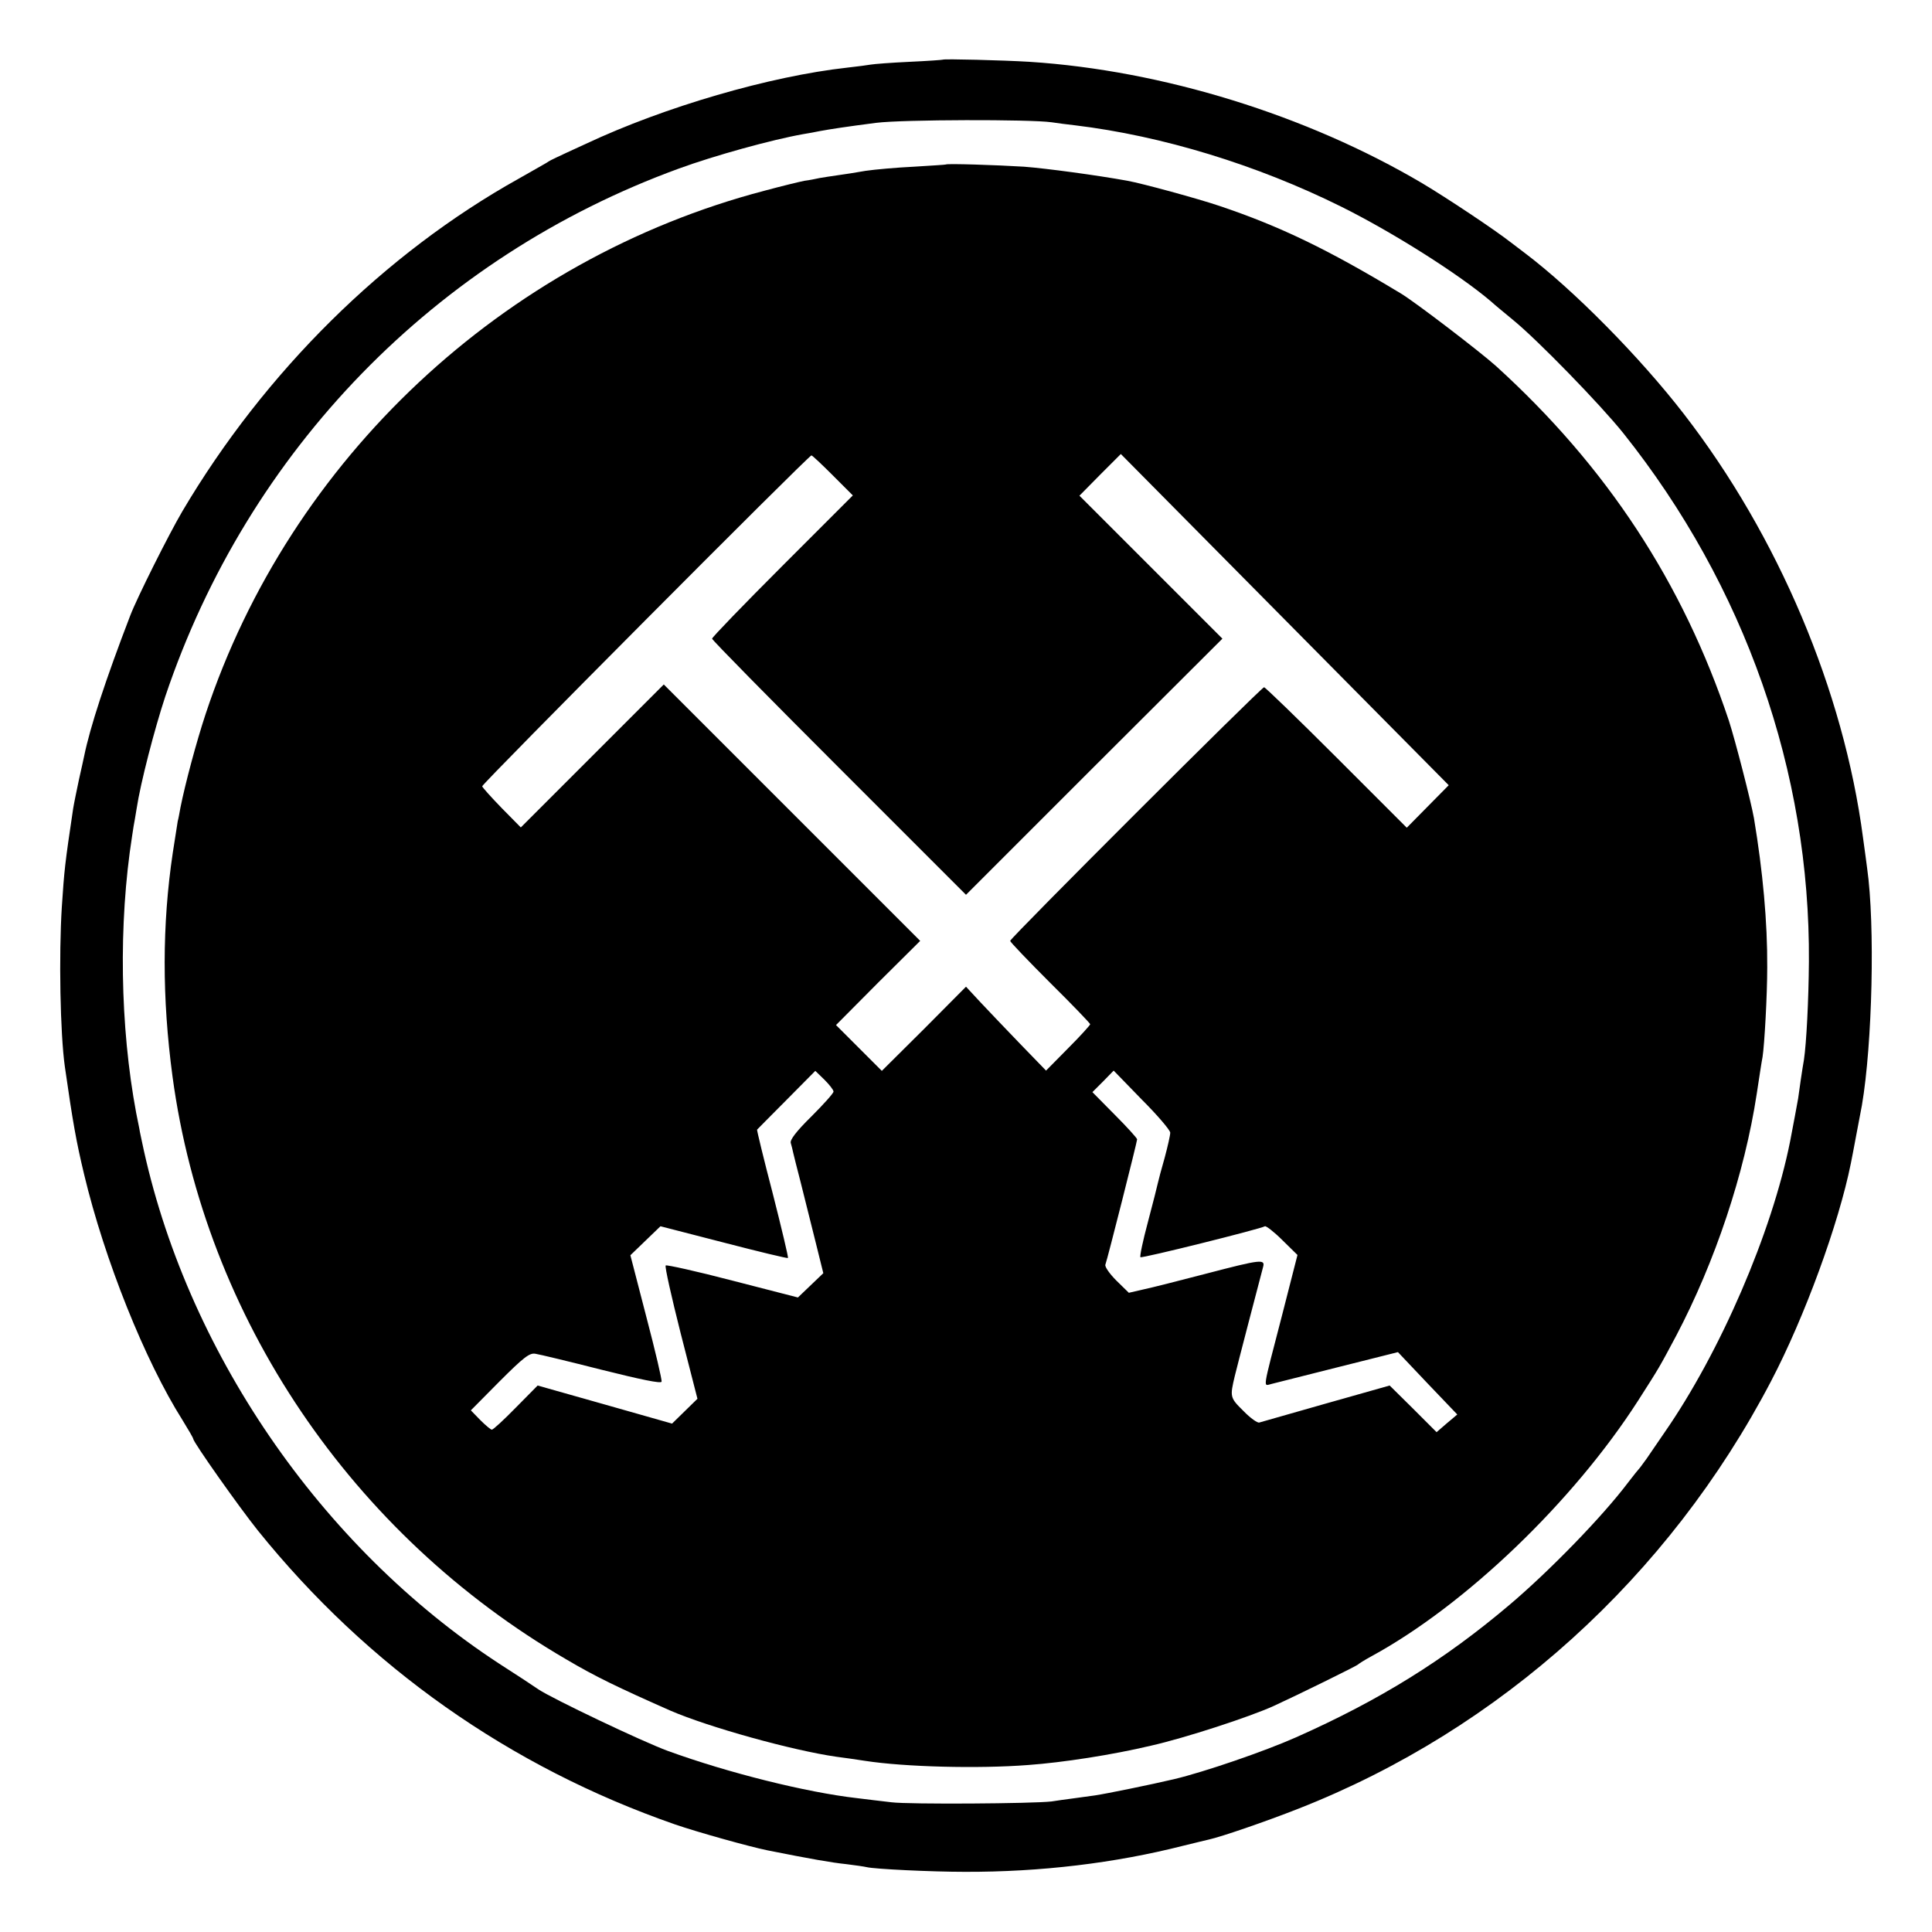
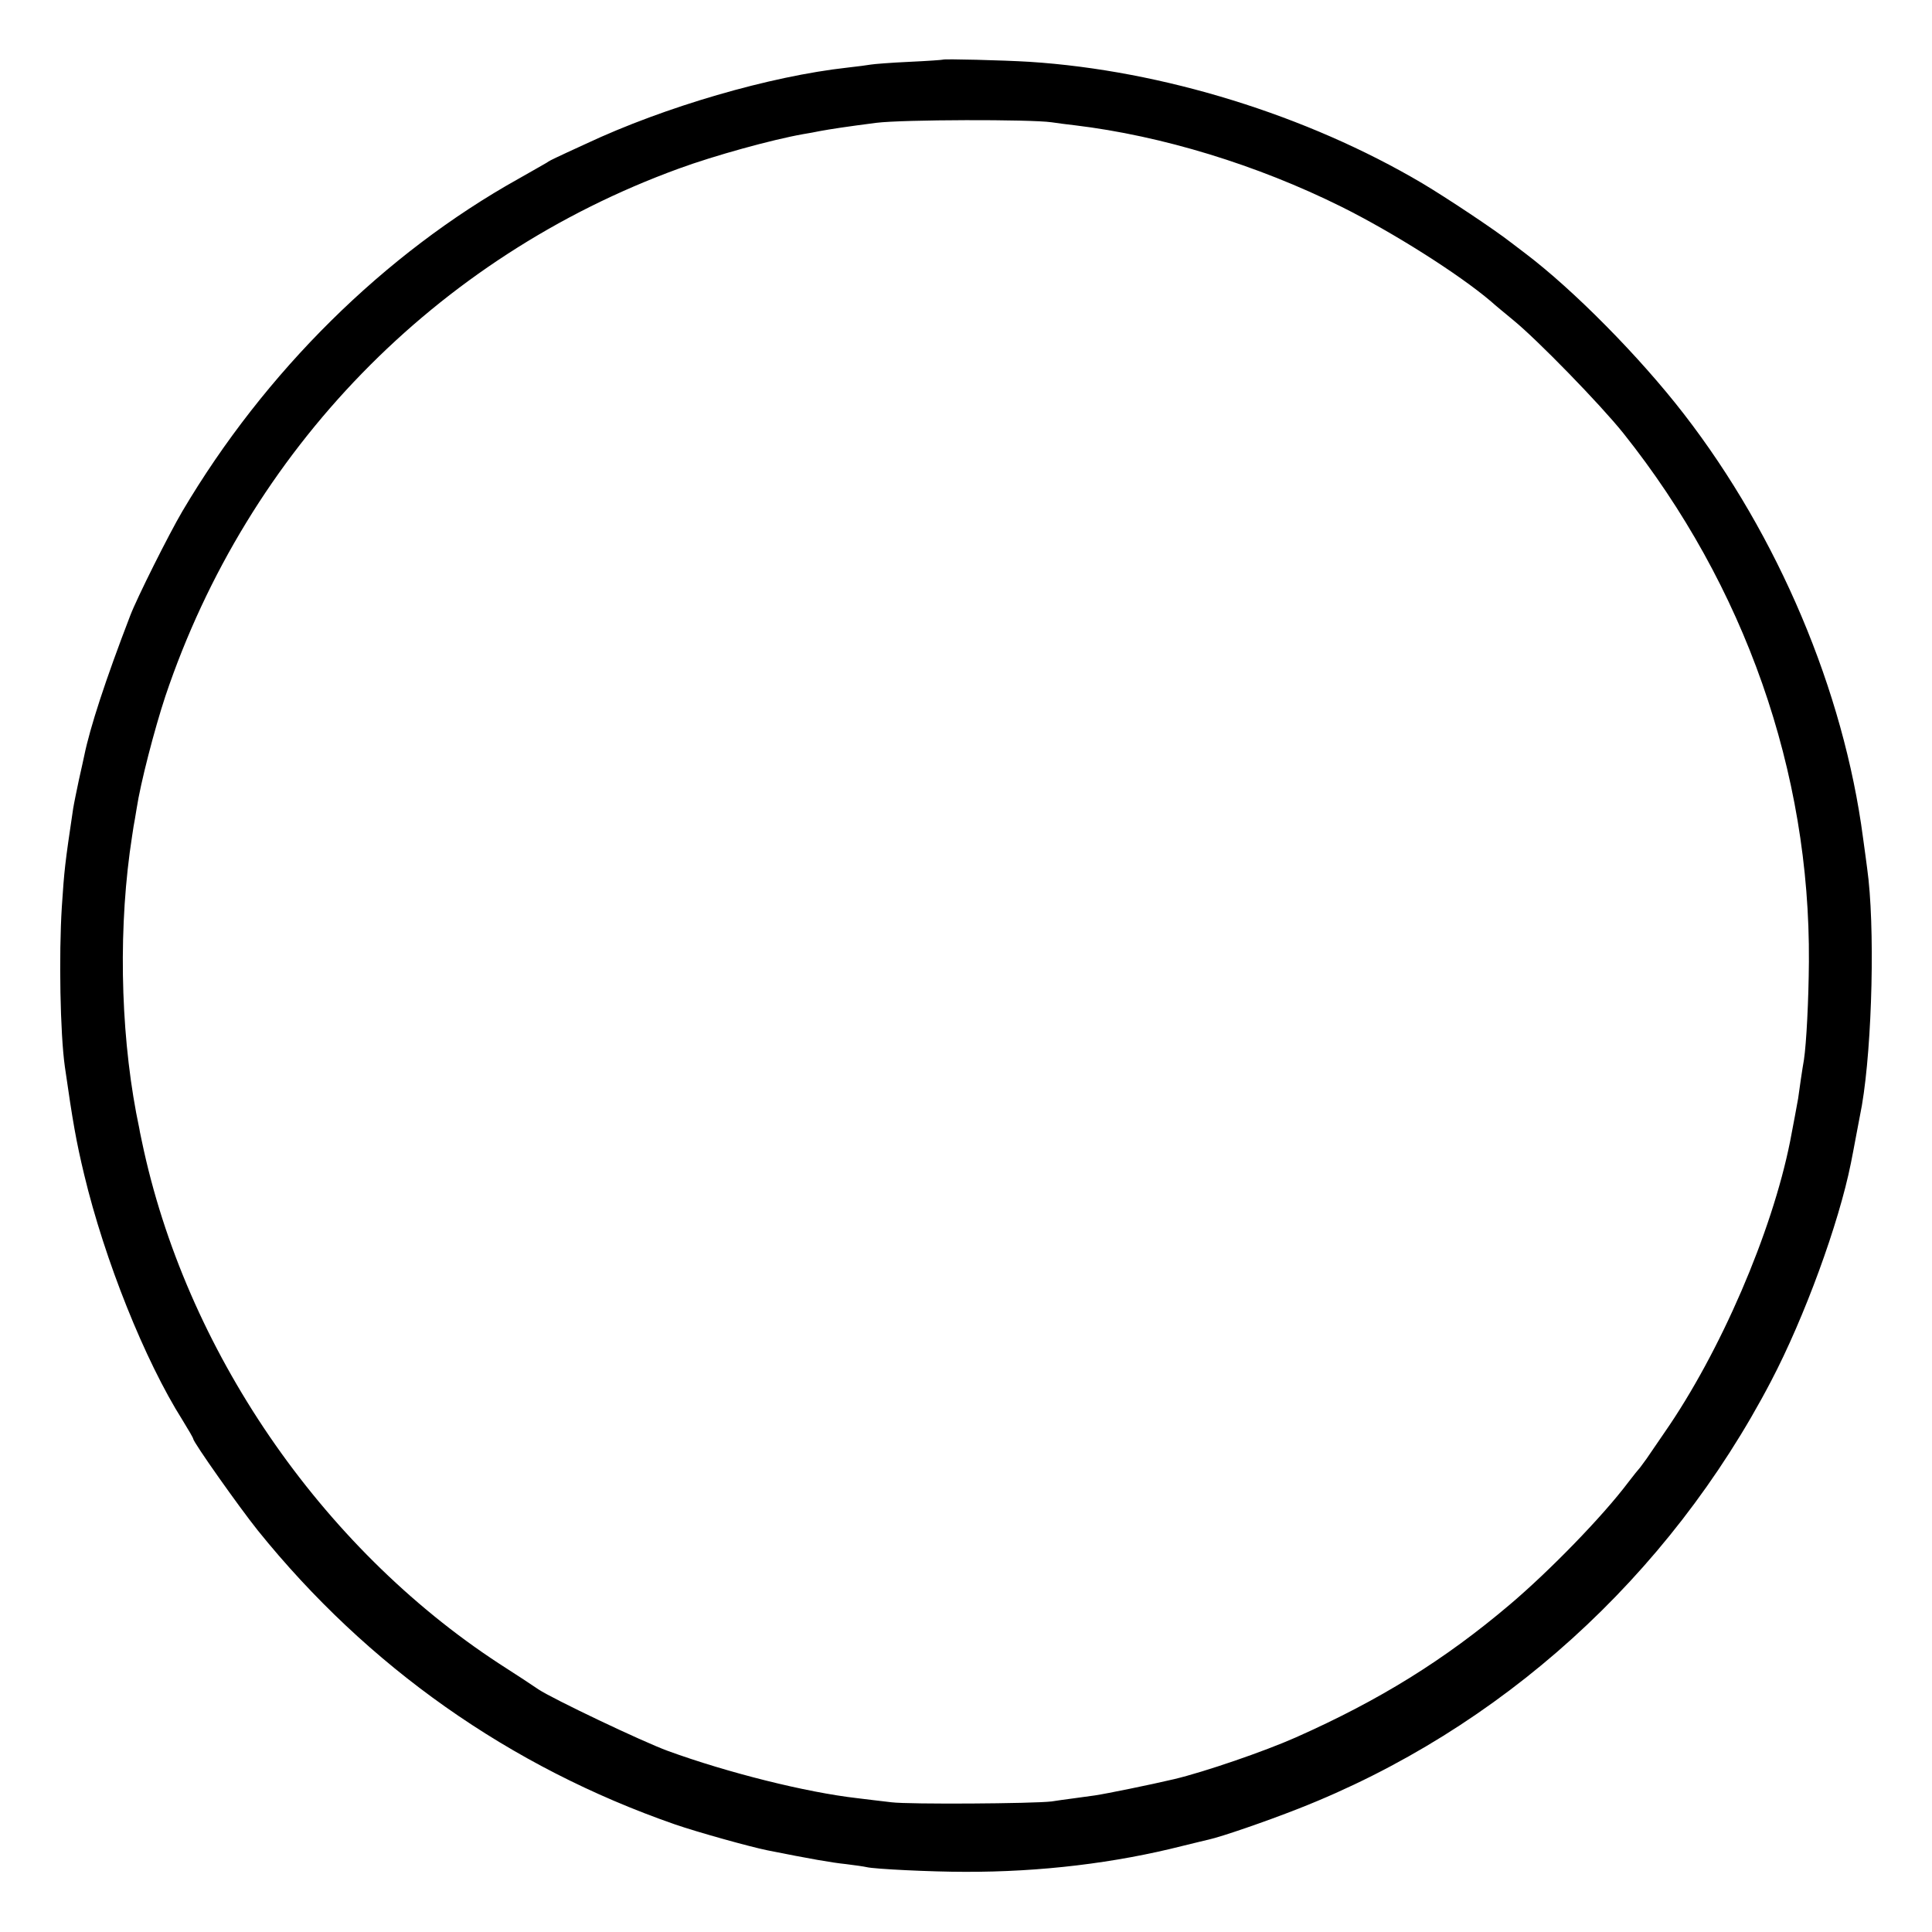
<svg xmlns="http://www.w3.org/2000/svg" version="1.0" width="700pt" height="700pt" viewBox="0 0 700 700" preserveAspectRatio="xMidYMid meet">
  <g transform="translate(0,700) scale(0.1,-0.1)" fill="#000000" stroke="none">
    <path d="M3417 6784 c-1 -1 -56 -5 -122 -8 -66 -3 -129 -8 -140 -10 -11 -2 -49 -7 -85 -11 -280 -31 -662 -142 -947 -276 -49 -22 -97 -45 -108 -50 -11 -5 -27 -13 -35 -19 -8 -5 -53 -30 -100 -57 -488 -272 -921 -701 -1219 -1205 -50 -85 -165 -315 -189 -378 -90 -234 -146 -406 -167 -509 -2 -9 -10 -47 -19 -86 -8 -38 -18 -86 -21 -105 -30 -201 -32 -221 -41 -356 -11 -175 -6 -458 11 -579 29 -202 41 -270 70 -391 74 -309 220 -674 356 -889 21 -34 39 -65 39 -68 0 -12 166 -247 234 -332 398 -494 913 -857 1511 -1065 81 -28 271 -81 335 -94 155 -31 235 -45 285 -50 33 -4 67 -9 75 -11 28 -7 235 -17 355 -17 276 -1 546 32 790 94 44 11 87 21 95 23 45 10 203 64 325 112 731 287 1341 839 1712 1549 121 231 245 570 289 789 6 28 35 186 40 210 38 223 48 654 19 859 -2 17 -9 67 -15 111 -70 532 -307 1093 -649 1535 -160 207 -400 450 -576 583 -5 4 -28 21 -50 38 -60 47 -233 162 -322 215 -418 247 -942 409 -1423 440 -99 6 -309 11 -313 8z m393 -227 c19 -3 58 -8 85 -11 315 -38 659 -143 965 -295 187 -93 427 -245 542 -343 14 -13 51 -43 81 -68 87 -71 315 -305 399 -410 440 -552 677 -1227 672 -1915 -1 -139 -9 -295 -18 -355 -5 -27 -18 -116 -21 -140 -2 -14 -20 -107 -29 -155 -66 -331 -253 -764 -455 -1055 -24 -36 -54 -78 -65 -95 -12 -16 -23 -32 -26 -35 -3 -3 -21 -25 -40 -50 -94 -125 -286 -322 -430 -444 -236 -200 -471 -346 -775 -481 -115 -51 -331 -125 -440 -151 -89 -21 -247 -53 -287 -59 -21 -3 -57 -8 -80 -11 -24 -3 -59 -8 -78 -11 -68 -8 -516 -11 -580 -3 -36 4 -92 11 -125 15 -184 21 -468 92 -685 171 -93 34 -418 189 -469 223 -14 10 -78 52 -142 93 -649 424 -1138 1140 -1295 1893 -2 11 -7 31 -9 45 -65 304 -78 676 -35 1001 6 41 12 84 14 95 2 10 7 39 11 64 14 93 65 289 104 407 300 892 980 1591 1860 1912 128 47 338 105 451 125 19 3 46 8 60 11 38 7 96 16 205 30 97 12 557 13 635 2z" />
-     <path d="M3427 6404 c-1 -1 -53 -4 -116 -8 -62 -3 -141 -10 -175 -15 -33 -6 -79 -13 -101 -16 -23 -3 -52 -8 -65 -10 -14 -3 -38 -8 -55 -10 -16 -3 -82 -19 -145 -36 -946 -248 -1719 -972 -2025 -1896 -34 -103 -74 -253 -91 -338 -4 -22 -8 -44 -10 -50 -1 -5 -9 -57 -18 -115 -39 -261 -39 -527 -1 -810 118 -874 649 -1660 1428 -2113 105 -62 186 -101 376 -185 139 -60 441 -144 601 -167 25 -3 72 -10 105 -15 142 -22 409 -29 590 -15 126 9 306 37 445 70 124 28 357 104 445 144 81 37 301 145 305 150 3 3 25 17 49 30 340 185 731 560 966 926 80 125 76 119 138 235 141 268 248 588 292 877 9 59 18 119 21 133 7 45 17 223 17 325 1 164 -16 348 -48 540 -11 62 -68 283 -91 354 -167 500 -442 920 -844 1285 -58 52 -293 232 -345 263 -263 159 -437 243 -657 317 -77 26 -278 81 -333 91 -110 20 -295 45 -375 51 -97 6 -279 12 -283 8z m-409 -1127 l72 -72 -255 -255 c-140 -140 -255 -259 -255 -264 0 -5 207 -215 460 -468 l460 -460 464 464 465 464 -259 259 -259 259 75 76 75 75 594 -600 594 -600 -76 -77 -76 -77 -255 255 c-140 140 -258 254 -262 254 -10 0 -920 -909 -920 -919 0 -4 65 -72 145 -152 80 -79 145 -147 145 -150 0 -3 -36 -43 -80 -87 l-80 -81 -94 97 c-51 53 -117 122 -145 152 l-51 55 -152 -153 -153 -152 -83 83 -83 83 152 153 153 152 -465 465 -464 464 -259 -259 -259 -259 -69 70 c-38 39 -70 75 -71 79 -2 8 1183 1199 1193 1199 3 0 38 -33 78 -73z m2 -2232 c0 -6 -36 -46 -80 -90 -56 -55 -78 -85 -75 -96 3 -10 7 -26 9 -36 2 -10 14 -56 26 -103 12 -47 23 -92 25 -100 2 -8 16 -64 31 -124 l27 -109 -46 -44 -46 -44 -237 61 c-130 34 -239 58 -242 55 -4 -4 21 -114 54 -245 l61 -238 -46 -45 -46 -45 -243 69 -244 69 -79 -80 c-43 -44 -82 -80 -87 -80 -4 0 -23 16 -42 35 l-34 35 104 105 c88 88 109 104 130 100 14 -2 122 -28 240 -58 140 -35 216 -51 217 -43 2 6 -23 112 -55 234 l-58 224 54 52 55 53 229 -59 c127 -33 231 -58 233 -56 2 2 -23 107 -55 233 -33 126 -58 230 -57 232 1 1 49 50 107 108 l104 105 33 -32 c18 -18 33 -37 33 -43z m1220 -149 c0 -9 -9 -49 -20 -90 -12 -42 -23 -83 -25 -93 -2 -10 -18 -73 -36 -141 -18 -67 -30 -124 -27 -127 5 -5 434 102 451 112 4 2 33 -20 63 -50 l55 -54 -56 -219 c-73 -282 -69 -255 -37 -248 15 4 124 31 242 61 l215 54 107 -113 108 -113 -38 -32 -37 -32 -85 85 -85 84 -230 -65 c-127 -36 -235 -67 -242 -69 -6 -3 -33 16 -58 42 -49 48 -49 51 -31 127 5 22 92 356 102 393 9 31 -4 30 -207 -23 -96 -25 -198 -51 -227 -57 l-52 -12 -45 44 c-25 25 -43 51 -40 58 7 18 115 445 115 454 0 4 -36 44 -81 89 l-81 82 39 39 38 39 102 -105 c57 -57 103 -111 103 -120z" />
  </g>
</svg>